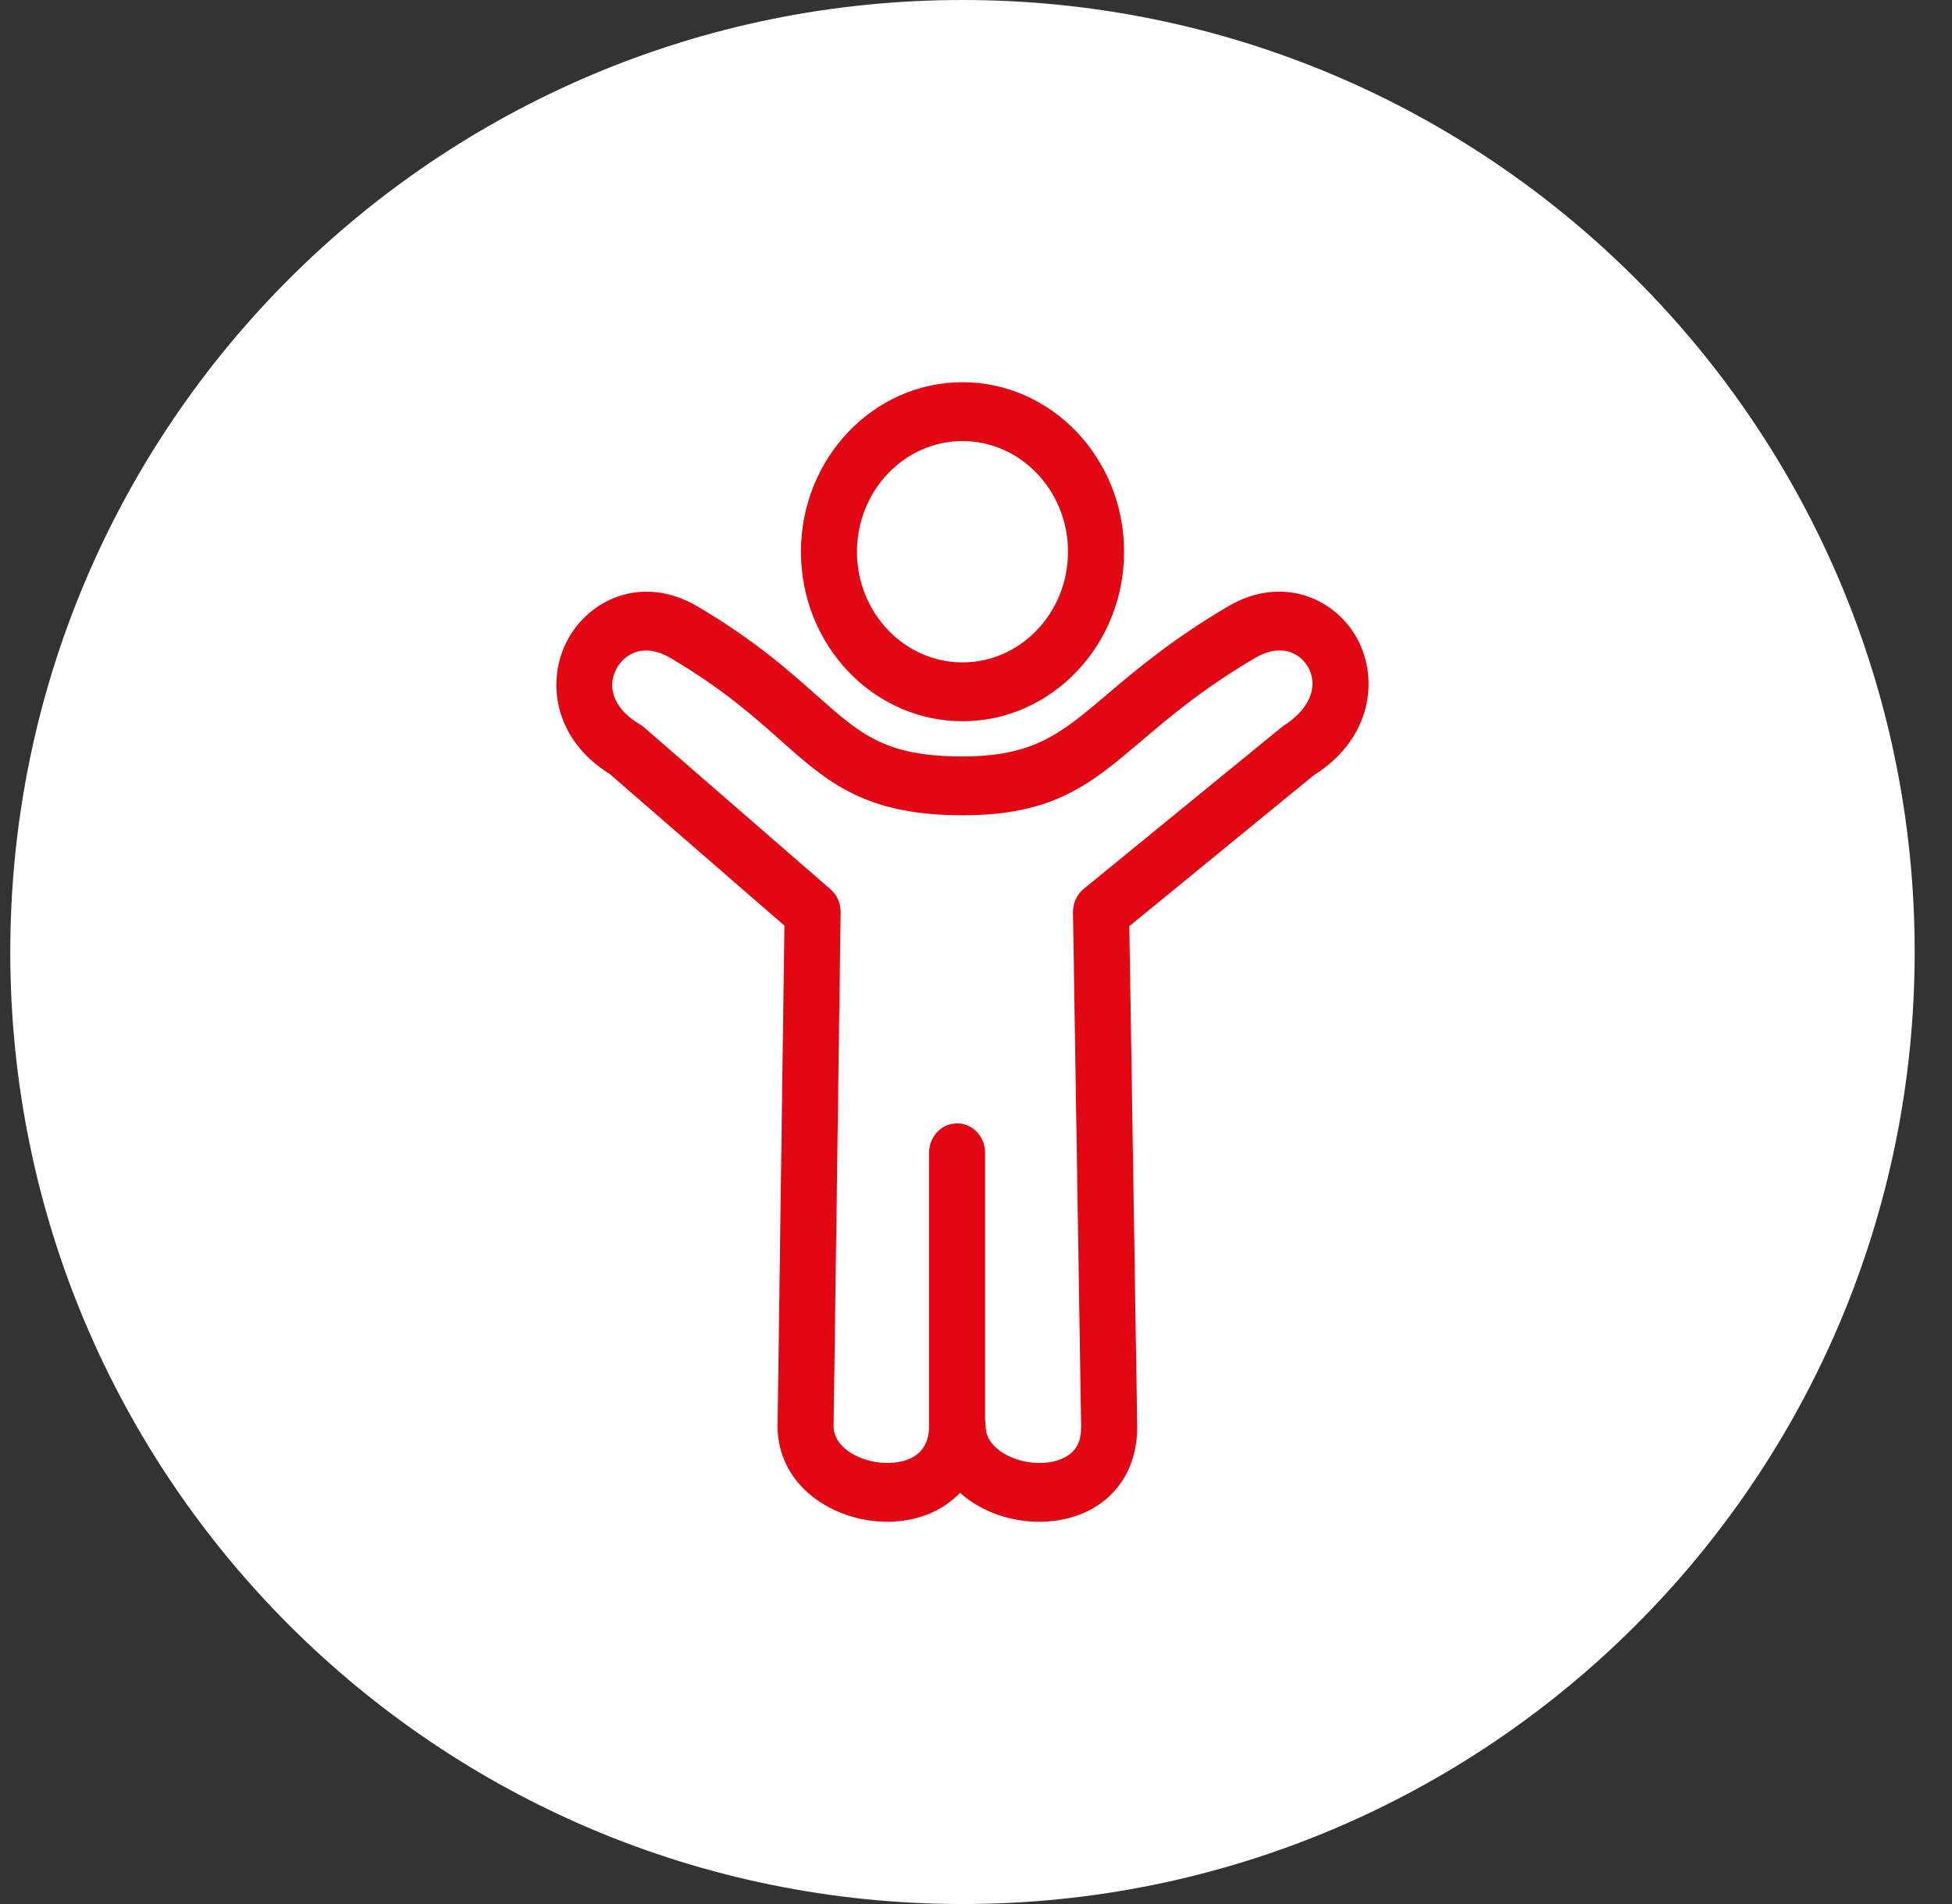
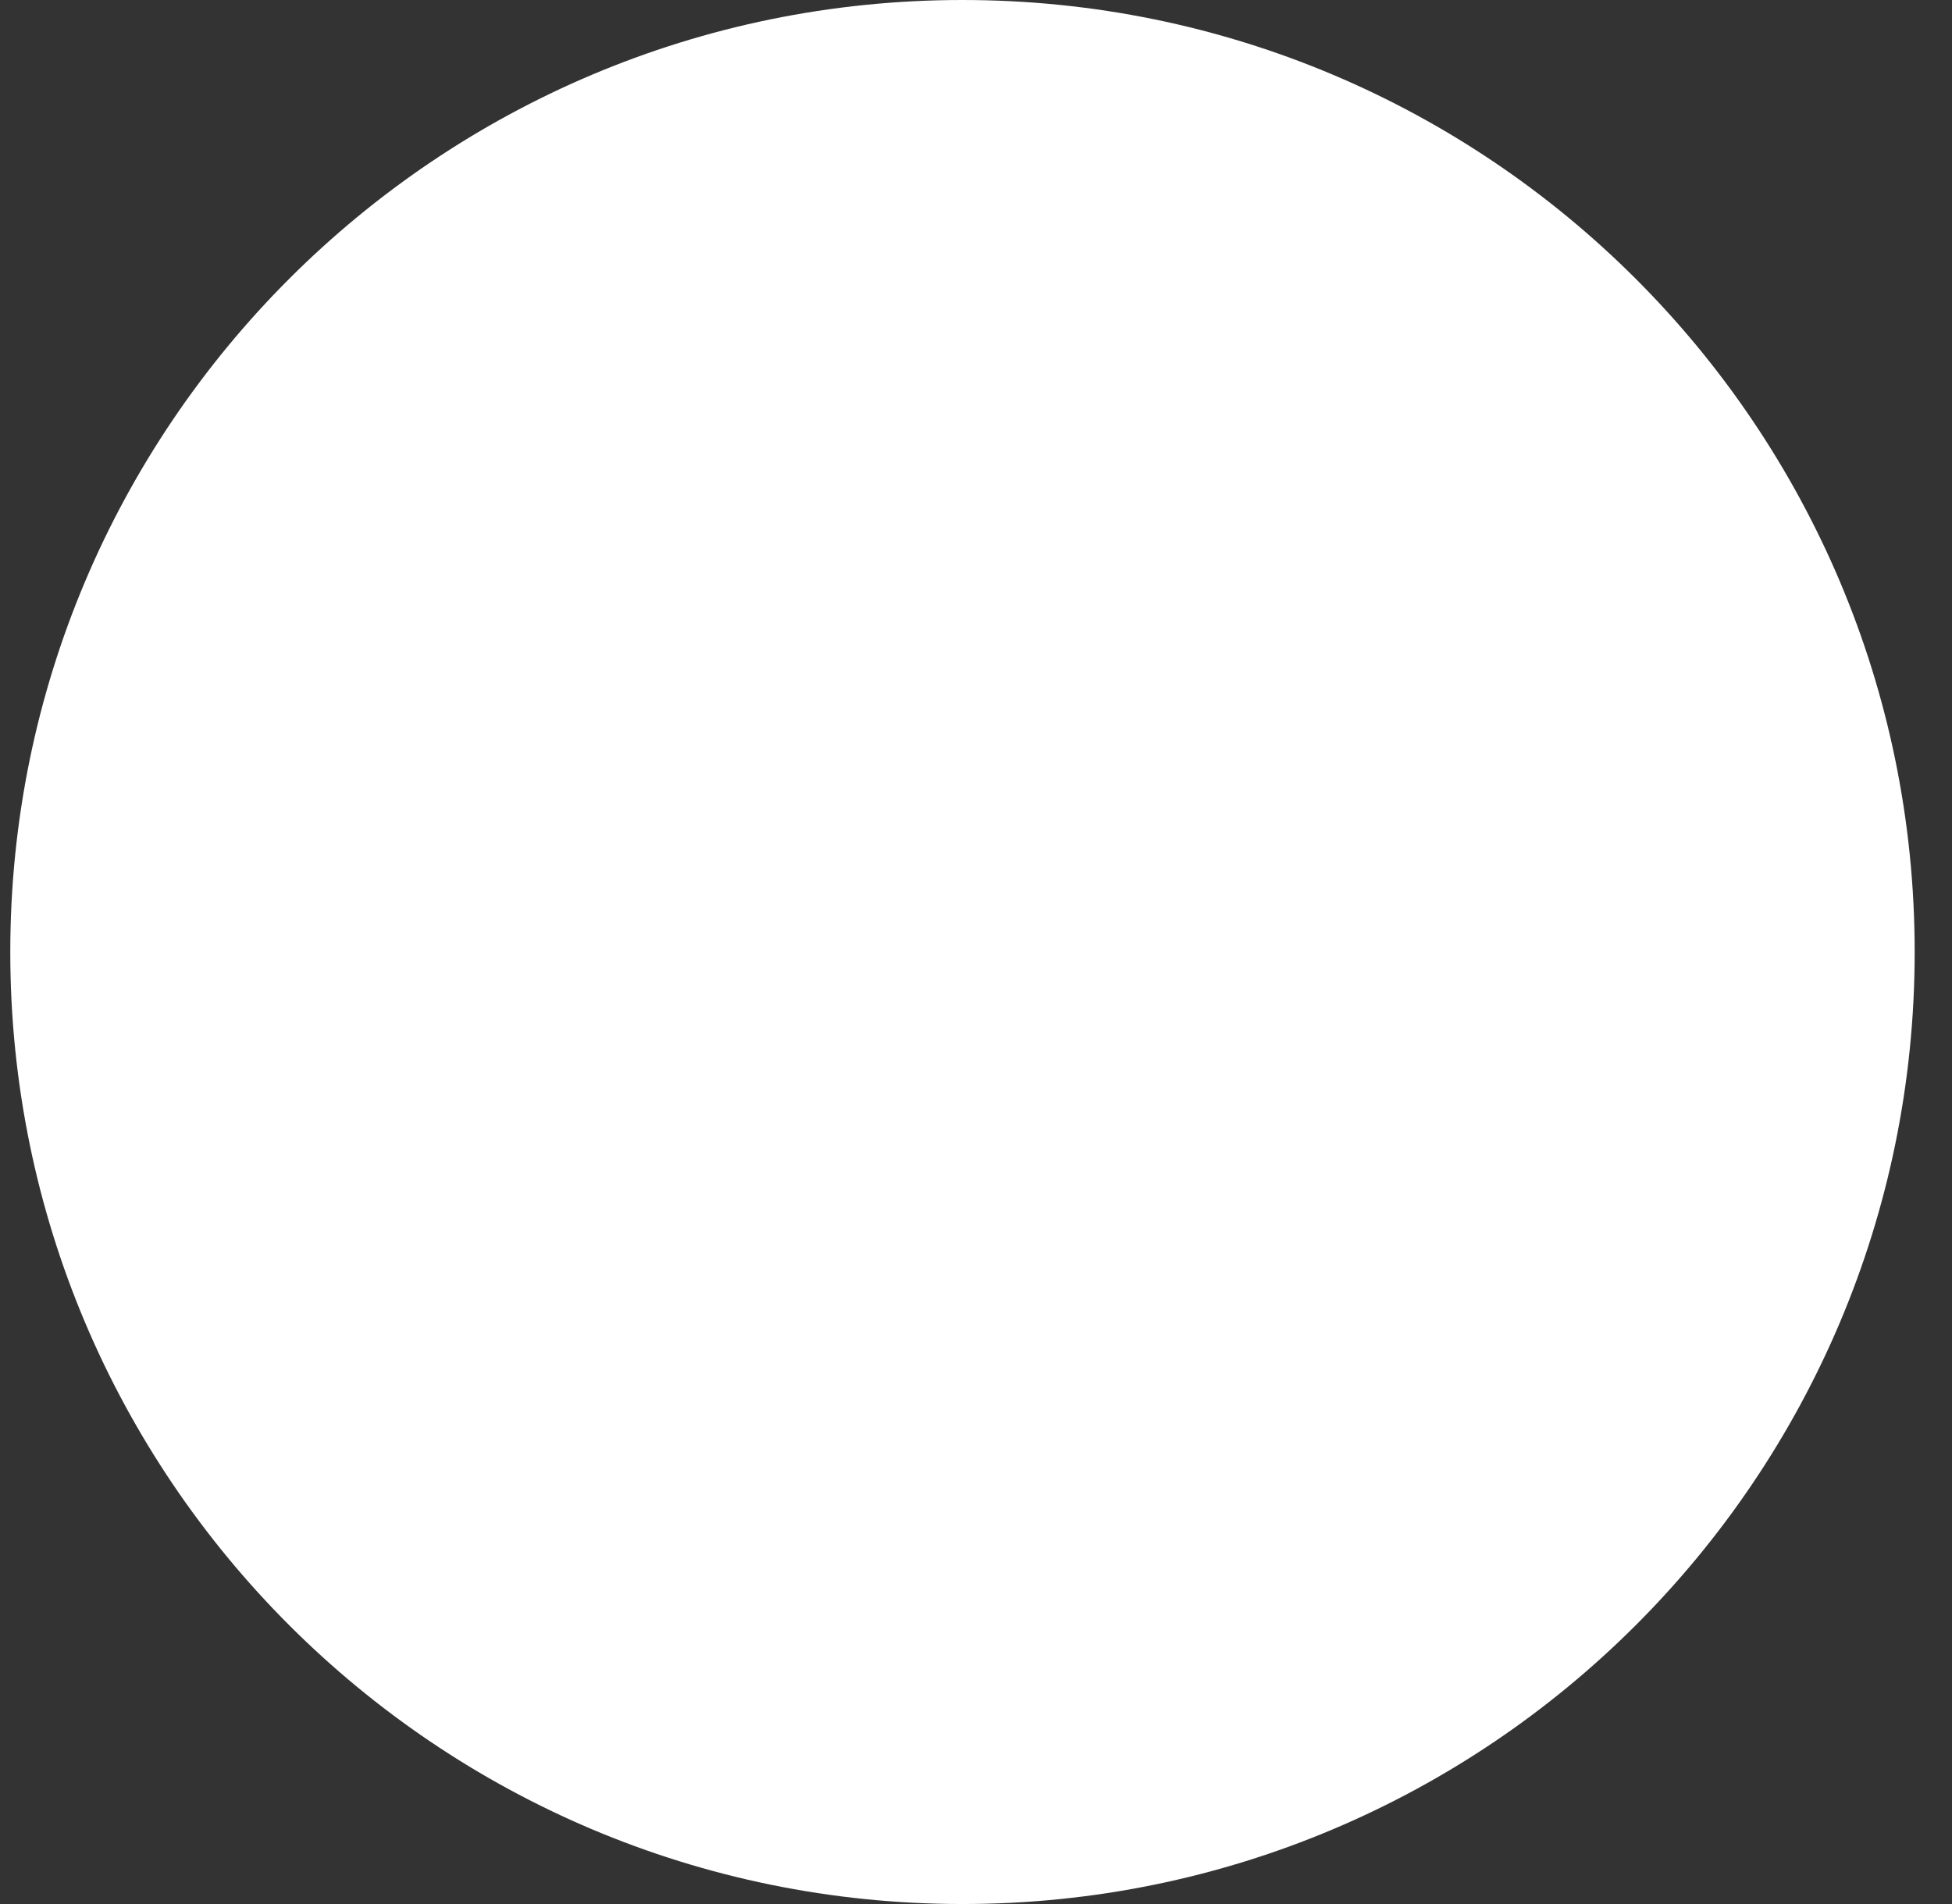
<svg xmlns="http://www.w3.org/2000/svg" width="41" height="40" viewBox="0 0 41 40" fill="none">
  <rect x="0" y="0" width="41" height="40" fill="#333333" stroke="none" />
  <path d="M0.216 20C0.216 8.954 9.17 0 20.216 0C31.262 0 40.216 8.954 40.216 20C40.216 31.046 31.262 40 20.216 40C9.17 40 0.216 31.046 0.216 20Z" fill="white" />
  <g clip-path="url(#clip0_177_191)">
-     <path d="M20.691 29.834C20.699 29.874 20.703 29.916 20.703 29.958C20.703 30.246 20.911 30.431 21.085 30.536C21.489 30.778 22.071 30.802 22.408 30.592C22.617 30.464 22.712 30.265 22.708 29.966L22.537 19.169C22.534 18.975 22.618 18.791 22.764 18.672L26.932 15.267C27.623 14.828 27.65 14.331 27.481 14.026C27.302 13.701 26.887 13.513 26.366 13.82C25.267 14.467 24.582 15.049 23.978 15.563C22.91 16.47 22.137 17.128 20.22 17.128H20.177C18.153 17.117 17.376 16.427 16.393 15.552C15.817 15.04 15.164 14.46 14.077 13.82C13.549 13.508 13.13 13.711 12.948 14.049C12.775 14.37 12.813 14.845 13.439 15.217C13.468 15.235 13.497 15.255 13.524 15.278L17.444 18.683C17.582 18.803 17.66 18.981 17.657 19.168L17.509 29.967C17.509 30.422 18.091 30.734 18.634 30.734C18.963 30.734 19.514 30.633 19.514 29.958V24.218C19.514 23.877 19.777 23.6 20.102 23.6C20.427 23.6 20.691 23.877 20.691 24.218V29.834ZM21.829 31.97C21.371 31.97 20.901 31.849 20.5 31.608C20.377 31.535 20.264 31.452 20.163 31.361C19.799 31.744 19.266 31.969 18.634 31.969C17.503 31.969 16.332 31.217 16.332 29.958L16.476 19.446L12.81 16.263C11.626 15.529 11.464 14.294 11.922 13.442C12.379 12.592 13.492 12.058 14.654 12.742C15.839 13.441 16.568 14.089 17.154 14.61C18.078 15.431 18.588 15.884 20.184 15.892C21.691 15.895 22.253 15.438 23.236 14.603C23.846 14.085 24.605 13.441 25.789 12.742C26.938 12.065 28.044 12.578 28.5 13.406C28.971 14.259 28.812 15.522 27.596 16.285L23.72 19.457L23.886 29.948C23.895 30.695 23.582 31.302 23.006 31.657C22.668 31.866 22.253 31.97 21.829 31.97Z" fill="#E30613" />
    <path d="M20.216 9.266C18.995 9.266 18 10.309 18 11.591C18 12.873 18.995 13.916 20.216 13.916C21.438 13.916 22.432 12.873 22.432 11.591C22.432 10.309 21.438 9.266 20.216 9.266ZM20.216 15.152C18.345 15.152 16.823 13.555 16.823 11.591C16.823 9.628 18.345 8.03 20.216 8.03C22.087 8.03 23.61 9.628 23.61 11.591C23.61 13.555 22.087 15.152 20.216 15.152Z" fill="#E30613" />
  </g>
  <defs>
    <clipPath id="clip0_177_191">
-       <rect width="17.06" height="23.941" fill="white" transform="translate(11.686 8.03)" />
-     </clipPath>
+       </clipPath>
  </defs>
</svg>